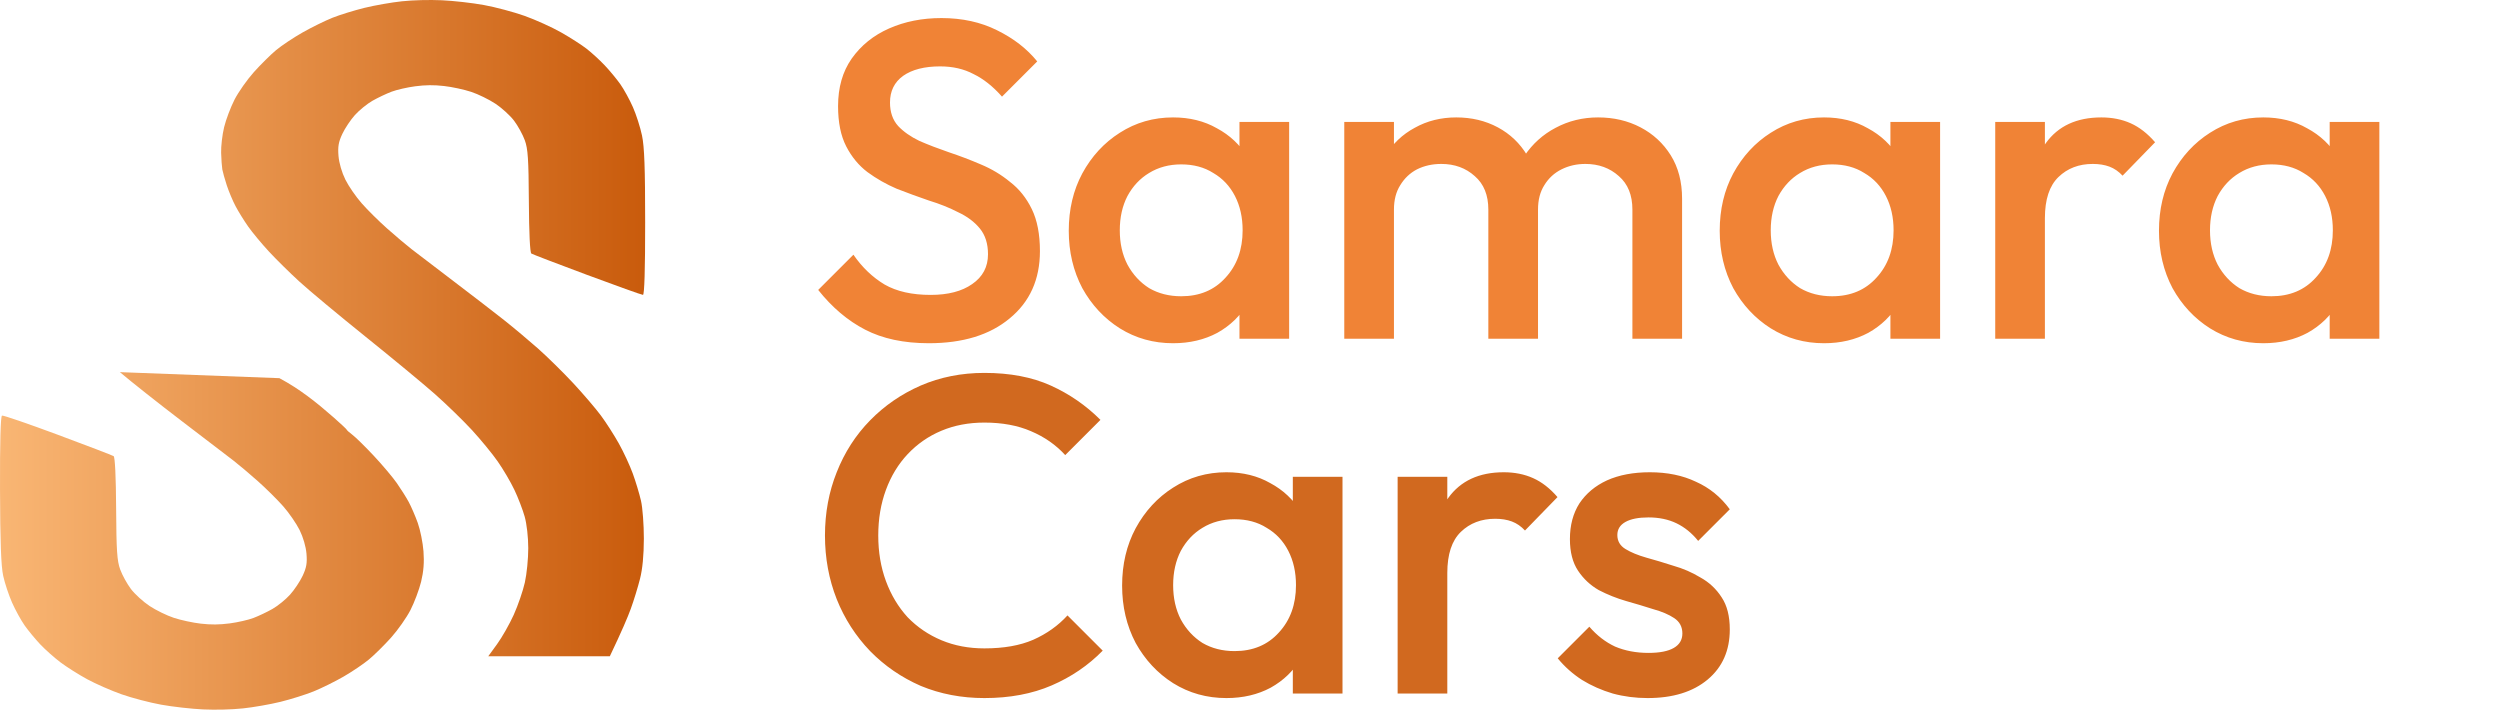
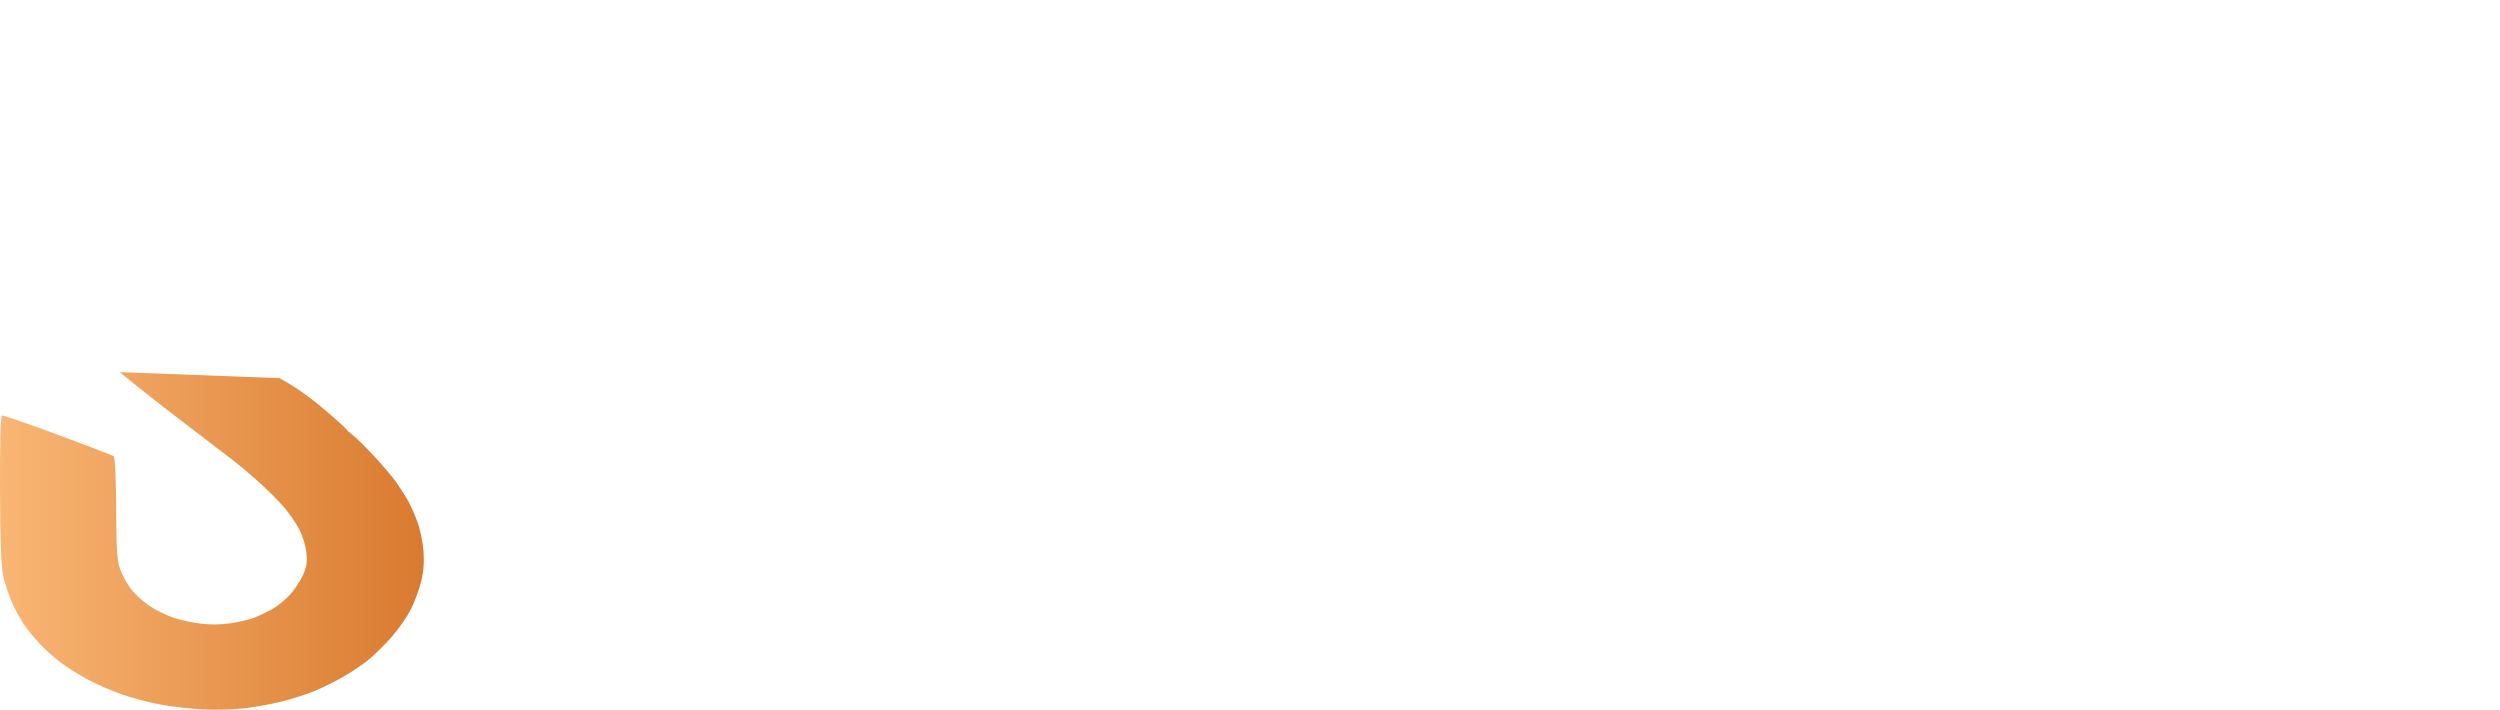
<svg xmlns="http://www.w3.org/2000/svg" width="155" height="44" viewBox="0 0 155 44" fill="none">
  <g clip-path="url(#clip0_2795_545)">
    <path d="M0.748 37.361C0.545 36.903 0.297 36.156 0.197 35.698C0.066 35.101 0.011 33.589 0.001 30.341C-0.008 27.413 0.036 25.798 0.125 25.767C0.2 25.741 1.757 26.275 3.585 26.955C5.413 27.635 6.969 28.232 7.045 28.28C7.13 28.336 7.189 29.561 7.2 31.52C7.216 34.14 7.257 34.777 7.452 35.307C7.579 35.656 7.879 36.201 8.118 36.518C8.358 36.834 8.876 37.307 9.272 37.57C9.668 37.832 10.346 38.164 10.779 38.306C11.212 38.449 11.968 38.612 12.458 38.667C13.1 38.739 13.596 38.734 14.239 38.651C14.73 38.587 15.392 38.436 15.712 38.315C16.032 38.194 16.563 37.942 16.895 37.753C17.225 37.564 17.713 37.168 17.98 36.872C18.247 36.577 18.601 36.047 18.765 35.698C19.001 35.195 19.05 34.908 19.002 34.328C18.964 33.883 18.795 33.306 18.575 32.861C18.373 32.458 17.918 31.797 17.562 31.393C17.207 30.99 16.496 30.285 15.981 29.827C15.466 29.369 14.787 28.798 14.473 28.555C14.16 28.313 12.719 27.212 11.272 26.109C9.827 25.007 8.099 23.64 7.433 23.073L17.324 23.447C18.575 24.114 19.623 24.947 20.695 25.889C21.139 26.28 21.502 26.621 21.502 26.648C21.502 26.674 21.662 26.818 21.858 26.965C22.055 27.113 22.649 27.697 23.178 28.262C23.707 28.826 24.347 29.587 24.602 29.95C24.856 30.313 25.189 30.841 25.341 31.124C25.494 31.407 25.746 31.99 25.901 32.42C26.055 32.851 26.216 33.643 26.256 34.181C26.308 34.859 26.262 35.438 26.109 36.065C25.987 36.563 25.688 37.355 25.447 37.826C25.204 38.297 24.665 39.064 24.248 39.529C23.83 39.996 23.212 40.607 22.872 40.888C22.534 41.169 21.824 41.648 21.296 41.952C20.769 42.256 19.937 42.667 19.446 42.866C18.956 43.065 18.031 43.355 17.391 43.513C16.751 43.67 15.703 43.854 15.061 43.921C14.364 43.994 13.374 44.02 12.595 43.984C11.879 43.952 10.708 43.819 9.991 43.69C9.276 43.56 8.166 43.269 7.524 43.042C6.884 42.816 5.928 42.395 5.4 42.109C4.873 41.822 4.13 41.352 3.749 41.065C3.368 40.777 2.805 40.277 2.499 39.954C2.194 39.631 1.758 39.103 1.529 38.78C1.302 38.457 0.951 37.819 0.748 37.361Z" fill="url(#paint0_linear_2795_545)" />
-     <path d="M14.058 11.482C13.935 11.105 13.812 10.665 13.783 10.504C13.755 10.342 13.722 9.88 13.71 9.476C13.698 9.073 13.781 8.357 13.895 7.886C14.009 7.416 14.301 6.645 14.542 6.174C14.784 5.703 15.324 4.936 15.741 4.47C16.159 4.004 16.778 3.391 17.117 3.108C17.457 2.825 18.197 2.332 18.761 2.012C19.327 1.692 20.159 1.283 20.611 1.102C21.063 0.921 21.958 0.645 22.598 0.487C23.238 0.33 24.288 0.146 24.928 0.079C25.625 0.006 26.615 -0.02 27.394 0.016C28.111 0.048 29.283 0.181 29.998 0.311C30.715 0.441 31.855 0.746 32.533 0.987C33.211 1.23 34.23 1.691 34.794 2.012C35.36 2.333 36.071 2.79 36.375 3.027C36.68 3.264 37.181 3.723 37.487 4.046C37.794 4.369 38.231 4.897 38.46 5.22C38.687 5.543 39.038 6.182 39.239 6.639C39.442 7.096 39.696 7.888 39.804 8.4C39.952 9.102 40 10.422 40 13.806C40.001 16.725 39.953 18.282 39.864 18.282C39.789 18.282 38.232 17.725 36.404 17.045C34.576 16.365 33.02 15.768 32.944 15.72C32.859 15.664 32.8 14.439 32.789 12.48C32.773 9.86 32.732 9.223 32.537 8.693C32.41 8.343 32.11 7.799 31.871 7.482C31.631 7.166 31.113 6.693 30.717 6.43C30.321 6.168 29.643 5.836 29.21 5.694C28.777 5.551 28.022 5.388 27.531 5.333C26.889 5.261 26.393 5.266 25.75 5.349C25.259 5.413 24.597 5.564 24.277 5.685C23.957 5.806 23.426 6.059 23.094 6.247C22.764 6.435 22.276 6.832 22.009 7.128C21.742 7.423 21.388 7.952 21.224 8.302C20.988 8.805 20.939 9.092 20.987 9.672C21.025 10.117 21.194 10.694 21.414 11.139C21.616 11.543 22.07 12.204 22.427 12.607C22.782 13.011 23.493 13.716 24.008 14.173C24.523 14.63 25.2 15.202 25.513 15.444C25.825 15.687 27.008 16.589 28.142 17.45C29.276 18.311 30.676 19.39 31.255 19.848C31.833 20.305 32.778 21.097 33.357 21.609C33.934 22.12 34.917 23.089 35.544 23.761C36.169 24.434 36.941 25.336 37.259 25.767C37.579 26.198 38.079 26.979 38.372 27.504C38.665 28.028 39.053 28.865 39.234 29.363C39.415 29.861 39.644 30.62 39.742 31.05C39.841 31.481 39.92 32.538 39.919 33.399C39.916 34.439 39.836 35.276 39.679 35.894C39.55 36.405 39.293 37.241 39.106 37.753C38.92 38.264 38.551 39.133 37.809 40.688L30.272 40.688L30.823 39.93C31.126 39.513 31.589 38.698 31.851 38.12C32.112 37.541 32.423 36.638 32.541 36.114C32.658 35.589 32.754 34.632 32.752 33.986C32.751 33.3 32.659 32.486 32.53 32.029C32.408 31.598 32.121 30.85 31.89 30.366C31.66 29.881 31.194 29.089 30.854 28.604C30.516 28.12 29.791 27.239 29.246 26.648C28.699 26.056 27.674 25.061 26.967 24.435C26.26 23.811 24.325 22.209 22.667 20.878C21.009 19.545 19.164 18.009 18.568 17.463C17.972 16.918 17.118 16.076 16.67 15.591C16.222 15.107 15.645 14.413 15.39 14.05C15.134 13.687 14.779 13.115 14.602 12.778C14.425 12.442 14.181 11.859 14.058 11.482Z" fill="url(#paint1_linear_2795_545)" />
-     <path d="M57.588 21.28C56.039 21.28 54.723 21 53.64 20.44C52.557 19.88 51.587 19.059 50.728 17.976L52.912 15.792C53.453 16.576 54.097 17.192 54.844 17.64C55.591 18.069 56.543 18.284 57.7 18.284C58.783 18.284 59.641 18.06 60.276 17.612C60.929 17.164 61.256 16.548 61.256 15.764C61.256 15.111 61.088 14.579 60.752 14.168C60.416 13.757 59.968 13.421 59.408 13.16C58.867 12.88 58.26 12.637 57.588 12.432C56.935 12.208 56.272 11.965 55.6 11.704C54.947 11.424 54.34 11.079 53.78 10.668C53.239 10.257 52.8 9.725 52.464 9.072C52.128 8.419 51.96 7.588 51.96 6.58C51.96 5.423 52.24 4.443 52.8 3.64C53.379 2.819 54.153 2.193 55.124 1.764C56.095 1.335 57.177 1.12 58.372 1.12C59.66 1.12 60.808 1.372 61.816 1.876C62.843 2.38 63.673 3.024 64.308 3.808L62.124 5.992C61.564 5.357 60.976 4.891 60.36 4.592C59.763 4.275 59.072 4.116 58.288 4.116C57.317 4.116 56.552 4.312 55.992 4.704C55.451 5.096 55.18 5.647 55.18 6.356C55.18 6.953 55.348 7.439 55.684 7.812C56.02 8.167 56.459 8.475 57 8.736C57.56 8.979 58.167 9.212 58.82 9.436C59.492 9.66 60.155 9.912 60.808 10.192C61.48 10.472 62.087 10.836 62.628 11.284C63.188 11.713 63.636 12.273 63.972 12.964C64.308 13.655 64.476 14.523 64.476 15.568C64.476 17.323 63.851 18.713 62.6 19.74C61.368 20.767 59.697 21.28 57.588 21.28ZM72.731 21.28C71.517 21.28 70.416 20.972 69.427 20.356C68.456 19.74 67.681 18.909 67.103 17.864C66.543 16.8 66.263 15.615 66.263 14.308C66.263 12.983 66.543 11.797 67.103 10.752C67.681 9.688 68.456 8.848 69.427 8.232C70.416 7.597 71.517 7.28 72.731 7.28C73.757 7.28 74.662 7.504 75.447 7.952C76.249 8.381 76.884 8.979 77.35 9.744C77.817 10.509 78.05 11.377 78.05 12.348V16.212C78.05 17.183 77.817 18.051 77.35 18.816C76.903 19.581 76.277 20.188 75.475 20.636C74.672 21.065 73.757 21.28 72.731 21.28ZM73.234 18.368C74.373 18.368 75.288 17.985 75.978 17.22C76.688 16.455 77.043 15.475 77.043 14.28C77.043 13.477 76.884 12.768 76.567 12.152C76.249 11.536 75.801 11.06 75.222 10.724C74.662 10.369 74 10.192 73.234 10.192C72.488 10.192 71.825 10.369 71.246 10.724C70.686 11.06 70.239 11.536 69.903 12.152C69.585 12.768 69.427 13.477 69.427 14.28C69.427 15.083 69.585 15.792 69.903 16.408C70.239 17.024 70.686 17.509 71.246 17.864C71.825 18.2 72.488 18.368 73.234 18.368ZM76.847 21V17.388L77.379 14.112L76.847 10.864V7.56H79.927V21H76.847ZM83.345 21V7.56H86.425V21H83.345ZM92.277 21V12.992C92.277 12.096 91.997 11.405 91.437 10.92C90.877 10.416 90.186 10.164 89.365 10.164C88.805 10.164 88.301 10.276 87.853 10.5C87.423 10.724 87.078 11.051 86.817 11.48C86.555 11.891 86.425 12.395 86.425 12.992L85.221 12.32C85.221 11.293 85.445 10.407 85.893 9.66C86.341 8.913 86.947 8.335 87.713 7.924C88.478 7.495 89.337 7.28 90.289 7.28C91.241 7.28 92.099 7.485 92.865 7.896C93.63 8.307 94.237 8.885 94.685 9.632C95.133 10.379 95.357 11.275 95.357 12.32V21H92.277ZM101.209 21V12.992C101.209 12.096 100.929 11.405 100.369 10.92C99.809 10.416 99.118 10.164 98.297 10.164C97.755 10.164 97.261 10.276 96.813 10.5C96.365 10.724 96.01 11.051 95.749 11.48C95.487 11.891 95.357 12.395 95.357 12.992L93.621 12.32C93.714 11.293 94.013 10.407 94.517 9.66C95.021 8.913 95.665 8.335 96.449 7.924C97.251 7.495 98.129 7.28 99.081 7.28C100.051 7.28 100.929 7.485 101.713 7.896C102.497 8.307 103.122 8.885 103.589 9.632C104.055 10.379 104.289 11.275 104.289 12.32V21H101.209ZM113.09 21.28C111.877 21.28 110.775 20.972 109.786 20.356C108.815 19.74 108.041 18.909 107.462 17.864C106.902 16.8 106.622 15.615 106.622 14.308C106.622 12.983 106.902 11.797 107.462 10.752C108.041 9.688 108.815 8.848 109.786 8.232C110.775 7.597 111.877 7.28 113.09 7.28C114.117 7.28 115.022 7.504 115.806 7.952C116.609 8.381 117.243 8.979 117.71 9.744C118.177 10.509 118.41 11.377 118.41 12.348V16.212C118.41 17.183 118.177 18.051 117.71 18.816C117.262 19.581 116.637 20.188 115.834 20.636C115.031 21.065 114.117 21.28 113.09 21.28ZM113.594 18.368C114.733 18.368 115.647 17.985 116.338 17.22C117.047 16.455 117.402 15.475 117.402 14.28C117.402 13.477 117.243 12.768 116.926 12.152C116.609 11.536 116.161 11.06 115.582 10.724C115.022 10.369 114.359 10.192 113.594 10.192C112.847 10.192 112.185 10.369 111.606 10.724C111.046 11.06 110.598 11.536 110.262 12.152C109.945 12.768 109.786 13.477 109.786 14.28C109.786 15.083 109.945 15.792 110.262 16.408C110.598 17.024 111.046 17.509 111.606 17.864C112.185 18.2 112.847 18.368 113.594 18.368ZM117.206 21V17.388L117.738 14.112L117.206 10.864V7.56H120.286V21H117.206ZM123.704 21V7.56H126.784V21H123.704ZM126.784 13.524L125.72 12.992C125.72 11.293 126.093 9.921 126.84 8.876C127.605 7.812 128.753 7.28 130.284 7.28C130.956 7.28 131.563 7.401 132.104 7.644C132.645 7.887 133.149 8.279 133.616 8.82L131.6 10.892C131.357 10.631 131.087 10.444 130.788 10.332C130.489 10.22 130.144 10.164 129.752 10.164C128.893 10.164 128.184 10.435 127.624 10.976C127.064 11.517 126.784 12.367 126.784 13.524ZM140.324 21.28C139.111 21.28 138.01 20.972 137.02 20.356C136.05 19.74 135.275 18.909 134.696 17.864C134.136 16.8 133.856 15.615 133.856 14.308C133.856 12.983 134.136 11.797 134.696 10.752C135.275 9.688 136.05 8.848 137.02 8.232C138.01 7.597 139.111 7.28 140.324 7.28C141.351 7.28 142.256 7.504 143.04 7.952C143.843 8.381 144.478 8.979 144.944 9.744C145.411 10.509 145.644 11.377 145.644 12.348V16.212C145.644 17.183 145.411 18.051 144.944 18.816C144.496 19.581 143.871 20.188 143.068 20.636C142.266 21.065 141.351 21.28 140.324 21.28ZM140.828 18.368C141.967 18.368 142.882 17.985 143.572 17.22C144.282 16.455 144.636 15.475 144.636 14.28C144.636 13.477 144.478 12.768 144.16 12.152C143.843 11.536 143.395 11.06 142.816 10.724C142.256 10.369 141.594 10.192 140.828 10.192C140.082 10.192 139.419 10.369 138.84 10.724C138.28 11.06 137.832 11.536 137.496 12.152C137.179 12.768 137.02 13.477 137.02 14.28C137.02 15.083 137.179 15.792 137.496 16.408C137.832 17.024 138.28 17.509 138.84 17.864C139.419 18.2 140.082 18.368 140.828 18.368ZM144.44 21V17.388L144.972 14.112L144.44 10.864V7.56H147.52V21H144.44Z" fill="#F08336" />
-     <path d="M61.032 43.28C59.613 43.28 58.297 43.028 57.084 42.524C55.889 42.001 54.844 41.283 53.948 40.368C53.052 39.435 52.361 38.361 51.876 37.148C51.391 35.916 51.148 34.6 51.148 33.2C51.148 31.8 51.391 30.493 51.876 29.28C52.361 28.048 53.052 26.975 53.948 26.06C54.844 25.145 55.889 24.427 57.084 23.904C58.297 23.381 59.613 23.12 61.032 23.12C62.619 23.12 63.991 23.381 65.148 23.904C66.305 24.427 67.332 25.136 68.228 26.032L66.044 28.216C65.465 27.581 64.756 27.087 63.916 26.732C63.095 26.377 62.133 26.2 61.032 26.2C60.061 26.2 59.175 26.368 58.372 26.704C57.569 27.04 56.869 27.525 56.272 28.16C55.693 28.776 55.245 29.513 54.928 30.372C54.611 31.231 54.452 32.173 54.452 33.2C54.452 34.227 54.611 35.169 54.928 36.028C55.245 36.887 55.693 37.633 56.272 38.268C56.869 38.884 57.569 39.36 58.372 39.696C59.175 40.032 60.061 40.2 61.032 40.2C62.227 40.2 63.235 40.023 64.056 39.668C64.896 39.295 65.605 38.791 66.184 38.156L68.368 40.34C67.472 41.255 66.417 41.973 65.204 42.496C63.991 43.019 62.6 43.28 61.032 43.28ZM76.039 43.28C74.826 43.28 73.725 42.972 72.735 42.356C71.764 41.74 70.99 40.909 70.411 39.864C69.851 38.8 69.571 37.615 69.571 36.308C69.571 34.983 69.851 33.797 70.411 32.752C70.99 31.688 71.764 30.848 72.735 30.232C73.725 29.597 74.826 29.28 76.039 29.28C77.066 29.28 77.971 29.504 78.755 29.952C79.558 30.381 80.192 30.979 80.659 31.744C81.126 32.509 81.359 33.377 81.359 34.348V38.212C81.359 39.183 81.126 40.051 80.659 40.816C80.211 41.581 79.586 42.188 78.783 42.636C77.981 43.065 77.066 43.28 76.039 43.28ZM76.543 40.368C77.682 40.368 78.597 39.985 79.287 39.22C79.996 38.455 80.351 37.475 80.351 36.28C80.351 35.477 80.192 34.768 79.875 34.152C79.558 33.536 79.11 33.06 78.531 32.724C77.971 32.369 77.308 32.192 76.543 32.192C75.796 32.192 75.134 32.369 74.555 32.724C73.995 33.06 73.547 33.536 73.211 34.152C72.894 34.768 72.735 35.477 72.735 36.28C72.735 37.083 72.894 37.792 73.211 38.408C73.547 39.024 73.995 39.509 74.555 39.864C75.134 40.2 75.796 40.368 76.543 40.368ZM80.155 43V39.388L80.687 36.112L80.155 32.864V29.56H83.235V43H80.155ZM86.653 43V29.56H89.733V43H86.653ZM89.733 35.524L88.669 34.992C88.669 33.293 89.043 31.921 89.789 30.876C90.555 29.812 91.703 29.28 93.233 29.28C93.905 29.28 94.512 29.401 95.053 29.644C95.595 29.887 96.099 30.279 96.565 30.82L94.549 32.892C94.307 32.631 94.036 32.444 93.737 32.332C93.439 32.22 93.093 32.164 92.701 32.164C91.843 32.164 91.133 32.435 90.573 32.976C90.013 33.517 89.733 34.367 89.733 35.524ZM102.151 43.28C101.404 43.28 100.686 43.187 99.995 43C99.304 42.795 98.669 42.515 98.091 42.16C97.512 41.787 97.008 41.339 96.579 40.816L98.539 38.856C99.005 39.397 99.537 39.808 100.135 40.088C100.751 40.349 101.442 40.48 102.207 40.48C102.898 40.48 103.42 40.377 103.775 40.172C104.13 39.967 104.307 39.668 104.307 39.276C104.307 38.865 104.139 38.548 103.803 38.324C103.467 38.1 103.028 37.913 102.487 37.764C101.964 37.596 101.404 37.428 100.807 37.26C100.228 37.092 99.668 36.868 99.127 36.588C98.604 36.289 98.175 35.888 97.839 35.384C97.503 34.88 97.335 34.227 97.335 33.424C97.335 32.565 97.531 31.828 97.923 31.212C98.334 30.596 98.903 30.12 99.631 29.784C100.378 29.448 101.264 29.28 102.291 29.28C103.374 29.28 104.326 29.476 105.147 29.868C105.987 30.241 106.687 30.811 107.247 31.576L105.287 33.536C104.895 33.051 104.447 32.687 103.943 32.444C103.439 32.201 102.86 32.08 102.207 32.08C101.591 32.08 101.115 32.173 100.779 32.36C100.443 32.547 100.275 32.817 100.275 33.172C100.275 33.545 100.443 33.835 100.779 34.04C101.115 34.245 101.544 34.423 102.067 34.572C102.608 34.721 103.168 34.889 103.747 35.076C104.344 35.244 104.904 35.487 105.427 35.804C105.968 36.103 106.407 36.513 106.743 37.036C107.079 37.54 107.247 38.203 107.247 39.024C107.247 40.331 106.79 41.367 105.875 42.132C104.96 42.897 103.719 43.28 102.151 43.28Z" fill="#D1691F" />
  </g>
  <defs>
    <linearGradient id="paint0_linear_2795_545" x1="0" y1="22.049" x2="40" y2="22.049" gradientUnits="userSpaceOnUse">
      <stop stop-color="#F9B674" />
      <stop offset="1" stop-color="#C95B0C" />
    </linearGradient>
    <linearGradient id="paint1_linear_2795_545" x1="0" y1="22.049" x2="40" y2="22.049" gradientUnits="userSpaceOnUse">
      <stop stop-color="#F9B674" />
      <stop offset="1" stop-color="#C95B0C" />
    </linearGradient>
    <clipPath id="clip0_2795_545">
      <rect width="155" height="44" fill="white" />
    </clipPath>
  </defs>
</svg>